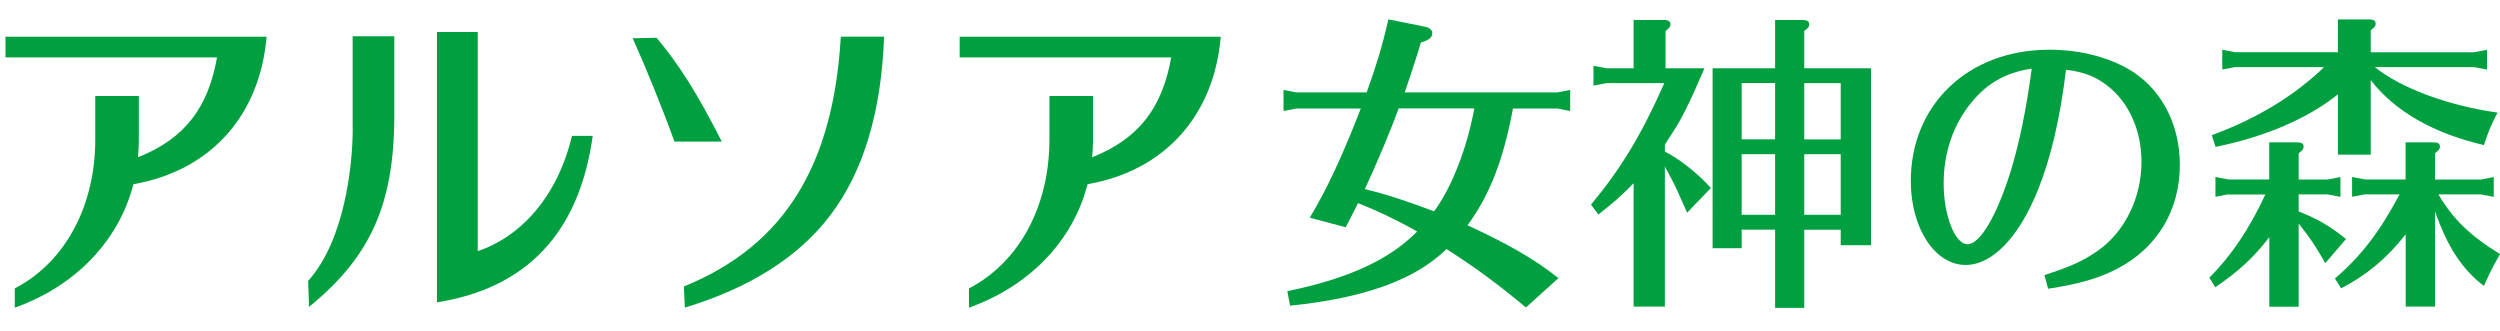
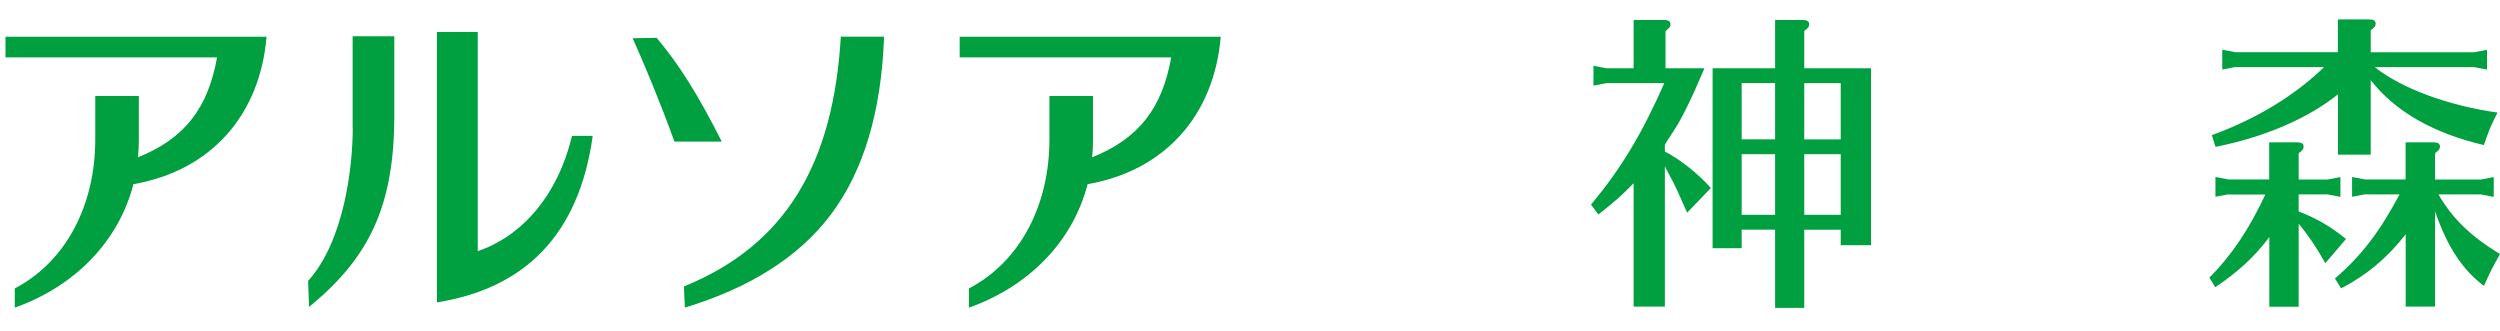
<svg xmlns="http://www.w3.org/2000/svg" viewBox="0 0 264 35">
  <defs>
    <style>
      .cls-1 {
        fill: #00a040;
      }
    </style>
  </defs>
  <path class="cls-1" d="M28.15,3.88H.58v2.18h22.34c-.94,5.26-3.34,8.55-8.35,10.55.06-.58.09-1.17.09-1.76v-4.71h-4.6v4.59c0,6.83-3.01,12.85-8.5,15.73v2.03c6.29-2.24,10.95-6.93,12.53-13.04,8.13-1.42,13.35-7.22,14.06-15.57Z" />
  <path class="cls-1" d="M128.91,3.88h-27.57v2.18h22.34c-.94,5.26-3.34,8.55-8.35,10.55.06-.58.09-1.17.09-1.76v-4.71h-4.6v4.59c0,6.83-3.01,12.85-8.5,15.73v2.03c6.29-2.24,10.95-6.93,12.53-13.04,8.13-1.42,13.35-7.22,14.06-15.57Z" />
  <g>
    <path class="cls-1" d="M93.36,3.88c-.29,7.9-2.16,14.24-5.71,18.89-3.37,4.43-8.57,7.67-15.33,9.71h0l-.1-2.23h0c10.84-4.4,15.79-13.08,16.57-26.38h4.57Z" />
    <path class="cls-1" d="M69.34,3.99c2.38,2.85,4.28,5.84,6.88,10.96h-5c-1.43-3.96-3.17-8.16-4.41-10.91h0l2.52-.05h.01Z" />
  </g>
  <g>
    <path class="cls-1" d="M37.25,13.5c0,4.07-.89,11.86-4.64,16.08l-.07.07v.09l.08,2.2v.47l.38-.3c6.07-5.09,8.64-10.49,8.64-19.95V3.83h-4.4v9.67h0Z" />
    <path class="cls-1" d="M60.4,14.35c-1.54,6.47-5.45,10.66-9.95,12.17V3.38h-4.31v28.55c9.29-1.48,15-7.13,16.45-17.58h-2.19Z" />
  </g>
  <g>
-     <path class="cls-1" d="M159.77,11.45c-1.01,5.42-2.45,9.14-4.8,12.34,4.21,1.93,7.15,3.62,9.6,5.58l-3.43,3.1c-2.94-2.45-5.32-4.21-8.39-6.17-3.33,3.27-8.75,5.19-16.52,5.98l-.29-1.53c6.46-1.34,10.74-3.3,13.71-6.3-1.99-1.14-4.18-2.19-6.24-3-.52,1.04-.98,1.93-1.31,2.55l-3.79-1.01c1.76-2.91,3.43-6.47,5.39-11.53h-6.79l-1.37.26v-2.22l1.37.26h7.41c.98-2.71,1.67-4.96,2.29-7.71l3.76.75c.59.1.88.36.88.72,0,.42-.36.72-1.21.98-.52,1.76-1.11,3.53-1.7,5.26h16.1l1.37-.26v2.22l-1.37-.26h-4.67ZM147.69,11.45c-.62,1.8-2.38,6.01-3.56,8.52,2.19.52,4.67,1.34,7.31,2.35,1.89-2.58,3.46-6.63,4.25-10.87,0,0-8,0-8,0Z" />
    <path class="cls-1" d="M175.8,15.99c.1.07.2.13.59.33,1.44.85,3.04,2.15,4.28,3.53l-2.51,2.61c-.98-2.25-1.24-2.78-1.63-3.53-.56-1.04-.69-1.27-.72-1.37v14.82h-3.3v-13.03c-1.27,1.31-2.02,1.96-3.72,3.3l-.78-1.04c3.2-3.85,5.36-7.44,7.74-12.83h-6.11l-1.37.26v-2.09l1.37.26h2.87V2.11h3.2c.49,0,.69.16.69.46,0,.23-.1.36-.52.72v3.92h4.11c-1.5,3.53-2.48,5.49-3.43,6.89-.46.69-.65,1.01-.75,1.18v.72h0ZM190.52,32.51h-3.07v-8.26h-3.53v1.96h-3.07V7.21h6.6V2.11h2.91c.46,0,.69.13.69.46,0,.26-.1.39-.52.69v3.95h7.05v18.68h-3.2v-1.63h-3.85v8.26h0ZM187.45,8.77h-3.53v5.94h3.53v-5.94ZM187.45,16.28h-3.53v6.4h3.53v-6.4ZM194.38,14.72v-5.94h-3.85v5.94s3.85,0,3.85,0ZM194.38,22.68v-6.4h-3.85v6.4h3.85Z" />
-     <path class="cls-1" d="M215.89,29.05c2.81-.91,4.11-1.5,5.65-2.58,2.84-1.99,4.6-5.58,4.6-9.37,0-3.36-1.34-6.33-3.66-8.1-1.27-.95-2.42-1.4-4.31-1.63-.62,5.13-1.6,9.27-2.94,12.64-2.02,5.03-4.83,7.97-7.67,7.97-3.23,0-5.78-3.89-5.78-8.85,0-8.1,6.07-13.88,14.63-13.88,3.04,0,5.91.69,8.2,1.96,3.49,1.93,5.58,5.75,5.58,10.19,0,4.8-2.38,8.78-6.6,10.97-1.93,1.01-4.05,1.63-7.31,2.12,0,0-.39-1.44-.39-1.44ZM208.22,10.77c-1.96,2.38-2.97,5.32-2.97,8.62s1.18,6.4,2.51,6.4,3.1-2.94,4.64-7.93c.88-2.97,1.6-6.43,2.15-10.61-2.68.39-4.67,1.5-6.33,3.53h0Z" />
    <path class="cls-1" d="M235.32,20.52l-1.37.26v-2.09l1.37.26h4.31v-3.92h2.94c.46,0,.69.13.69.46,0,.23-.1.39-.52.69v2.78h3.04l1.37-.26v2.09l-1.37-.26h-3.04v1.8c1.93.75,3.4,1.6,5,2.91l-2.19,2.55c-.91-1.63-1.63-2.71-2.81-4.18v8.78h-3.1v-7.35c-1.6,2.12-3.33,3.69-5.71,5.29l-.62-1.01c2.32-2.32,4.21-5.13,5.91-8.78h-3.89v-.02h0ZM236.04,7.08l-1.37.26v-2.09l1.37.26h10.84v-3.46h3.3c.46,0,.69.13.69.46,0,.23-.1.36-.52.69v2.32h10.91l1.37-.26v2.09l-1.37-.26h-10.48c2.78,2.22,7.67,4.05,12.96,4.8-.78,1.53-.88,1.8-1.44,3.43-5.32-1.24-9.4-3.56-11.95-6.86v7.87h-3.46v-6.37c-3.17,2.55-7.74,4.51-12.93,5.55l-.39-1.24c4.67-1.7,8.72-4.15,11.85-7.18h-9.38ZM249.75,20.52l-1.37.26v-2.09l1.37.26h4.28v-3.92h2.94c.46,0,.69.13.69.46,0,.23-.1.36-.52.69v2.78h4.83l1.37-.26v2.09l-1.37-.26h-4.47c1.5,2.58,3.4,4.41,6.5,6.3-.88,1.57-1.01,1.83-1.7,3.36-2.29-1.73-3.85-4.11-5.16-7.87v10.06h-3.1v-7.64c-1.96,2.51-4.11,4.31-6.82,5.71l-.65-1.04c2.78-2.38,4.77-5,6.82-8.88h-3.64,0Z" />
  </g>
</svg>